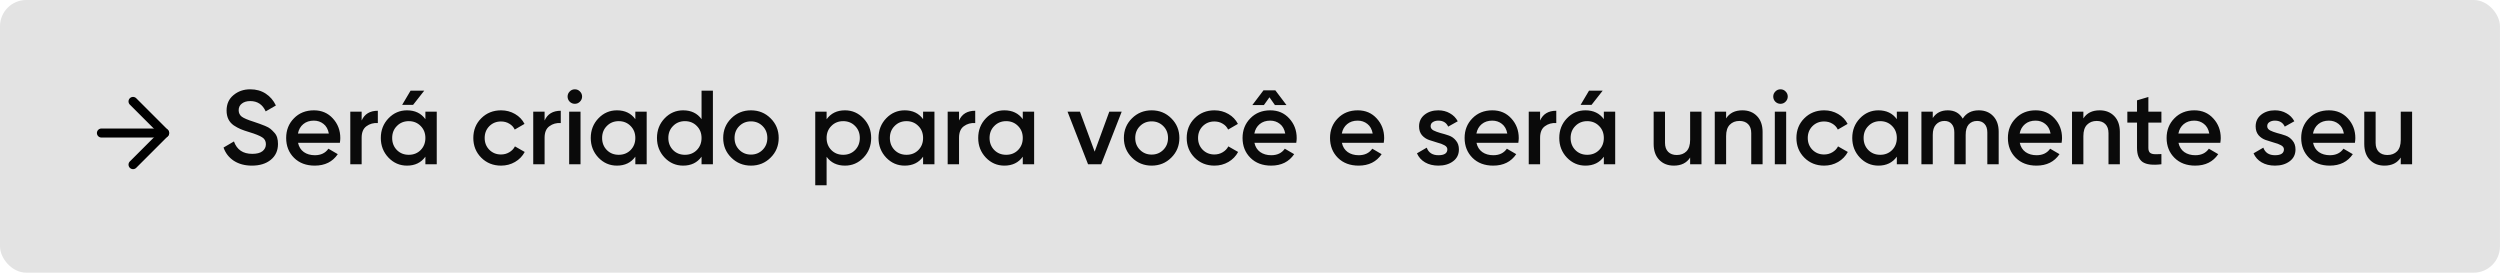
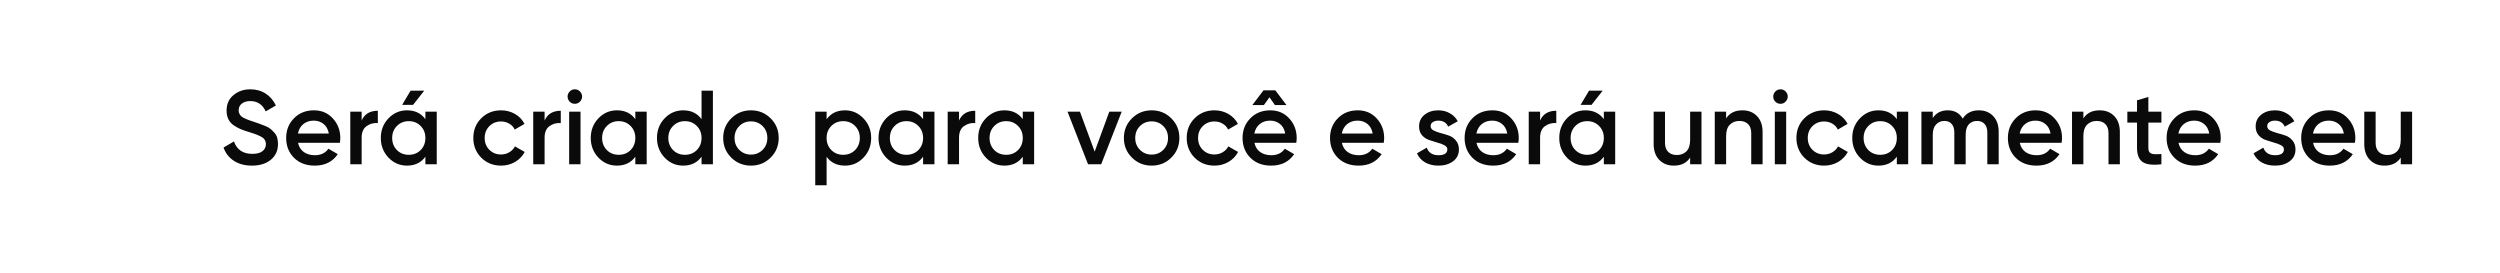
<svg xmlns="http://www.w3.org/2000/svg" width="761" height="83" viewBox="0 0 761 83" fill="none">
-   <rect width="760.988" height="83" rx="8" fill="#E3E3E3" />
-   <path d="M30.873 40.494H50.116" stroke="black" stroke-width="2.749" stroke-linecap="round" stroke-linejoin="round" />
-   <path d="M40.494 30.873L50.116 40.494L40.494 50.116" stroke="black" stroke-width="2.749" stroke-linecap="round" stroke-linejoin="round" />
-   <path d="M76.684 50.416C74.53 50.416 72.695 49.925 71.18 48.944C69.687 47.963 68.642 46.619 68.044 44.912L71.212 43.056C72.108 45.573 73.964 46.832 76.78 46.832C78.167 46.832 79.202 46.565 79.884 46.032C80.588 45.477 80.94 44.763 80.94 43.888C80.94 42.971 80.567 42.277 79.82 41.808C79.074 41.317 77.751 40.784 75.852 40.208C74.786 39.888 73.922 39.589 73.26 39.312C72.599 39.035 71.895 38.651 71.148 38.16C70.423 37.648 69.879 37.019 69.516 36.272C69.154 35.525 68.972 34.651 68.972 33.648C68.972 31.664 69.676 30.096 71.084 28.944C72.492 27.771 74.188 27.184 76.172 27.184C77.964 27.184 79.532 27.621 80.876 28.496C82.22 29.371 83.255 30.576 83.98 32.112L80.876 33.904C79.938 31.813 78.37 30.768 76.172 30.768C75.106 30.768 74.252 31.024 73.612 31.536C72.972 32.027 72.652 32.699 72.652 33.552C72.652 34.384 72.972 35.045 73.612 35.536C74.274 36.005 75.458 36.507 77.164 37.04C78.018 37.317 78.636 37.531 79.02 37.68C79.426 37.808 79.98 38.021 80.684 38.32C81.41 38.619 81.954 38.917 82.316 39.216C82.679 39.515 83.063 39.888 83.468 40.336C83.895 40.784 84.194 41.296 84.364 41.872C84.535 42.448 84.62 43.099 84.62 43.824C84.62 45.851 83.884 47.461 82.412 48.656C80.962 49.829 79.052 50.416 76.684 50.416ZM90.724 43.472C90.98 44.688 91.567 45.627 92.484 46.288C93.402 46.928 94.522 47.248 95.844 47.248C97.679 47.248 99.055 46.587 99.972 45.264L102.82 46.928C101.242 49.253 98.906 50.416 95.812 50.416C93.21 50.416 91.108 49.627 89.508 48.048C87.908 46.448 87.108 44.432 87.108 42C87.108 39.611 87.898 37.616 89.476 36.016C91.055 34.395 93.082 33.584 95.556 33.584C97.903 33.584 99.823 34.405 101.316 36.048C102.831 37.691 103.588 39.685 103.588 42.032C103.588 42.395 103.546 42.875 103.46 43.472H90.724ZM90.692 40.656H100.1C99.866 39.355 99.322 38.373 98.468 37.712C97.636 37.051 96.655 36.72 95.524 36.72C94.244 36.72 93.178 37.072 92.324 37.776C91.471 38.48 90.927 39.44 90.692 40.656ZM110.085 36.688C110.96 34.704 112.603 33.712 115.013 33.712V37.456C113.691 37.371 112.539 37.691 111.557 38.416C110.576 39.12 110.085 40.293 110.085 41.936V50H106.629V34H110.085V36.688ZM129.137 27.6L125.745 31.92H122.417L124.977 27.6H129.137ZM129.489 34H132.945V50H129.489V47.696C128.187 49.509 126.321 50.416 123.889 50.416C121.691 50.416 119.814 49.605 118.257 47.984C116.699 46.341 115.921 44.347 115.921 42C115.921 39.632 116.699 37.637 118.257 36.016C119.814 34.395 121.691 33.584 123.889 33.584C126.321 33.584 128.187 34.48 129.489 36.272V34ZM120.817 45.68C121.777 46.64 122.982 47.12 124.433 47.12C125.883 47.12 127.089 46.64 128.049 45.68C129.009 44.699 129.489 43.472 129.489 42C129.489 40.528 129.009 39.312 128.049 38.352C127.089 37.371 125.883 36.88 124.433 36.88C122.982 36.88 121.777 37.371 120.817 38.352C119.857 39.312 119.377 40.528 119.377 42C119.377 43.472 119.857 44.699 120.817 45.68ZM152.525 50.416C150.114 50.416 148.098 49.605 146.477 47.984C144.877 46.363 144.077 44.368 144.077 42C144.077 39.611 144.877 37.616 146.477 36.016C148.098 34.395 150.114 33.584 152.525 33.584C154.082 33.584 155.501 33.957 156.781 34.704C158.061 35.451 159.021 36.453 159.661 37.712L156.685 39.44C156.322 38.672 155.768 38.075 155.021 37.648C154.296 37.2 153.453 36.976 152.493 36.976C151.085 36.976 149.901 37.456 148.941 38.416C148.002 39.376 147.533 40.571 147.533 42C147.533 43.429 148.002 44.624 148.941 45.584C149.901 46.544 151.085 47.024 152.493 47.024C153.432 47.024 154.274 46.8 155.021 46.352C155.789 45.904 156.365 45.307 156.749 44.56L159.725 46.256C159.042 47.536 158.061 48.549 156.781 49.296C155.501 50.043 154.082 50.416 152.525 50.416ZM165.773 36.688C166.647 34.704 168.29 33.712 170.701 33.712V37.456C169.378 37.371 168.226 37.691 167.245 38.416C166.263 39.12 165.773 40.293 165.773 41.936V50H162.317V34H165.773V36.688ZM176.518 30.96C176.092 31.387 175.58 31.6 174.982 31.6C174.385 31.6 173.862 31.387 173.414 30.96C172.988 30.512 172.774 29.989 172.774 29.392C172.774 28.795 172.988 28.283 173.414 27.856C173.841 27.408 174.364 27.184 174.982 27.184C175.601 27.184 176.124 27.408 176.55 27.856C176.977 28.283 177.19 28.795 177.19 29.392C177.19 29.989 176.966 30.512 176.518 30.96ZM173.254 50V34H176.71V50H173.254ZM193.395 34H196.851V50H193.395V47.696C192.094 49.509 190.227 50.416 187.795 50.416C185.598 50.416 183.72 49.605 182.163 47.984C180.606 46.341 179.827 44.347 179.827 42C179.827 39.632 180.606 37.637 182.163 36.016C183.72 34.395 185.598 33.584 187.795 33.584C190.227 33.584 192.094 34.48 193.395 36.272V34ZM184.723 45.68C185.683 46.64 186.888 47.12 188.339 47.12C189.79 47.12 190.995 46.64 191.955 45.68C192.915 44.699 193.395 43.472 193.395 42C193.395 40.528 192.915 39.312 191.955 38.352C190.995 37.371 189.79 36.88 188.339 36.88C186.888 36.88 185.683 37.371 184.723 38.352C183.763 39.312 183.283 40.528 183.283 42C183.283 43.472 183.763 44.699 184.723 45.68ZM213.551 27.6H217.007V50H213.551V47.696C212.25 49.509 210.383 50.416 207.951 50.416C205.754 50.416 203.877 49.605 202.319 47.984C200.762 46.341 199.983 44.347 199.983 42C199.983 39.632 200.762 37.637 202.319 36.016C203.877 34.395 205.754 33.584 207.951 33.584C210.383 33.584 212.25 34.48 213.551 36.272V27.6ZM204.879 45.68C205.839 46.64 207.045 47.12 208.495 47.12C209.946 47.12 211.151 46.64 212.111 45.68C213.071 44.699 213.551 43.472 213.551 42C213.551 40.528 213.071 39.312 212.111 38.352C211.151 37.371 209.946 36.88 208.495 36.88C207.045 36.88 205.839 37.371 204.879 38.352C203.919 39.312 203.439 40.528 203.439 42C203.439 43.472 203.919 44.699 204.879 45.68ZM228.588 50.416C226.241 50.416 224.246 49.605 222.604 47.984C220.961 46.363 220.14 44.368 220.14 42C220.14 39.632 220.961 37.637 222.604 36.016C224.246 34.395 226.241 33.584 228.588 33.584C230.956 33.584 232.95 34.395 234.572 36.016C236.214 37.637 237.036 39.632 237.036 42C237.036 44.368 236.214 46.363 234.572 47.984C232.95 49.605 230.956 50.416 228.588 50.416ZM225.036 45.616C225.996 46.576 227.18 47.056 228.588 47.056C229.996 47.056 231.18 46.576 232.14 45.616C233.1 44.656 233.58 43.451 233.58 42C233.58 40.549 233.1 39.344 232.14 38.384C231.18 37.424 229.996 36.944 228.588 36.944C227.18 36.944 225.996 37.424 225.036 38.384C224.076 39.344 223.596 40.549 223.596 42C223.596 43.451 224.076 44.656 225.036 45.616ZM257.217 33.584C259.414 33.584 261.291 34.405 262.849 36.048C264.406 37.669 265.185 39.653 265.185 42C265.185 44.368 264.406 46.363 262.849 47.984C261.291 49.605 259.414 50.416 257.217 50.416C254.785 50.416 252.918 49.52 251.617 47.728V56.4H248.161V34H251.617V36.304C252.918 34.491 254.785 33.584 257.217 33.584ZM253.057 45.68C254.017 46.64 255.222 47.12 256.673 47.12C258.123 47.12 259.329 46.64 260.289 45.68C261.249 44.699 261.729 43.472 261.729 42C261.729 40.528 261.249 39.312 260.289 38.352C259.329 37.371 258.123 36.88 256.673 36.88C255.222 36.88 254.017 37.371 253.057 38.352C252.097 39.312 251.617 40.528 251.617 42C251.617 43.472 252.097 44.699 253.057 45.68ZM280.989 34H284.445V50H280.989V47.696C279.687 49.509 277.821 50.416 275.389 50.416C273.191 50.416 271.314 49.605 269.757 47.984C268.199 46.341 267.421 44.347 267.421 42C267.421 39.632 268.199 37.637 269.757 36.016C271.314 34.395 273.191 33.584 275.389 33.584C277.821 33.584 279.687 34.48 280.989 36.272V34ZM272.317 45.68C273.277 46.64 274.482 47.12 275.933 47.12C277.383 47.12 278.589 46.64 279.549 45.68C280.509 44.699 280.989 43.472 280.989 42C280.989 40.528 280.509 39.312 279.549 38.352C278.589 37.371 277.383 36.88 275.933 36.88C274.482 36.88 273.277 37.371 272.317 38.352C271.357 39.312 270.877 40.528 270.877 42C270.877 43.472 271.357 44.699 272.317 45.68ZM291.929 36.688C292.804 34.704 294.446 33.712 296.857 33.712V37.456C295.534 37.371 294.382 37.691 293.401 38.416C292.42 39.12 291.929 40.293 291.929 41.936V50H288.473V34H291.929V36.688ZM311.333 34H314.789V50H311.333V47.696C310.031 49.509 308.165 50.416 305.733 50.416C303.535 50.416 301.658 49.605 300.101 47.984C298.543 46.341 297.765 44.347 297.765 42C297.765 39.632 298.543 37.637 300.101 36.016C301.658 34.395 303.535 33.584 305.733 33.584C308.165 33.584 310.031 34.48 311.333 36.272V34ZM302.661 45.68C303.621 46.64 304.826 47.12 306.277 47.12C307.727 47.12 308.933 46.64 309.893 45.68C310.853 44.699 311.333 43.472 311.333 42C311.333 40.528 310.853 39.312 309.893 38.352C308.933 37.371 307.727 36.88 306.277 36.88C304.826 36.88 303.621 37.371 302.661 38.352C301.701 39.312 301.221 40.528 301.221 42C301.221 43.472 301.701 44.699 302.661 45.68ZM337.665 34H341.441L335.201 50H331.201L324.961 34H328.737L333.217 46.16L337.665 34ZM350.556 50.416C348.21 50.416 346.215 49.605 344.572 47.984C342.93 46.363 342.108 44.368 342.108 42C342.108 39.632 342.93 37.637 344.572 36.016C346.215 34.395 348.21 33.584 350.556 33.584C352.924 33.584 354.919 34.395 356.54 36.016C358.183 37.637 359.004 39.632 359.004 42C359.004 44.368 358.183 46.363 356.54 47.984C354.919 49.605 352.924 50.416 350.556 50.416ZM347.004 45.616C347.964 46.576 349.148 47.056 350.556 47.056C351.964 47.056 353.148 46.576 354.108 45.616C355.068 44.656 355.548 43.451 355.548 42C355.548 40.549 355.068 39.344 354.108 38.384C353.148 37.424 351.964 36.944 350.556 36.944C349.148 36.944 347.964 37.424 347.004 38.384C346.044 39.344 345.564 40.549 345.564 42C345.564 43.451 346.044 44.656 347.004 45.616ZM369.681 50.416C367.271 50.416 365.255 49.605 363.633 47.984C362.033 46.363 361.233 44.368 361.233 42C361.233 39.611 362.033 37.616 363.633 36.016C365.255 34.395 367.271 33.584 369.681 33.584C371.239 33.584 372.657 33.957 373.937 34.704C375.217 35.451 376.177 36.453 376.817 37.712L373.841 39.44C373.479 38.672 372.924 38.075 372.177 37.648C371.452 37.2 370.609 36.976 369.649 36.976C368.241 36.976 367.057 37.456 366.097 38.416C365.159 39.376 364.689 40.571 364.689 42C364.689 43.429 365.159 44.624 366.097 45.584C367.057 46.544 368.241 47.024 369.649 47.024C370.588 47.024 371.431 46.8 372.177 46.352C372.945 45.904 373.521 45.307 373.905 44.56L376.881 46.256C376.199 47.536 375.217 48.549 373.937 49.296C372.657 50.043 371.239 50.416 369.681 50.416ZM386.425 29.616L384.729 31.984H381.209L384.601 27.504H388.217L391.609 31.984H388.089L386.425 29.616ZM381.849 43.472C382.105 44.688 382.692 45.627 383.609 46.288C384.527 46.928 385.647 47.248 386.969 47.248C388.804 47.248 390.18 46.587 391.097 45.264L393.945 46.928C392.367 49.253 390.031 50.416 386.937 50.416C384.335 50.416 382.233 49.627 380.633 48.048C379.033 46.448 378.233 44.432 378.233 42C378.233 39.611 379.023 37.616 380.601 36.016C382.18 34.395 384.207 33.584 386.681 33.584C389.028 33.584 390.948 34.405 392.441 36.048C393.956 37.691 394.713 39.685 394.713 42.032C394.713 42.395 394.671 42.875 394.585 43.472H381.849ZM381.817 40.656H391.225C390.991 39.355 390.447 38.373 389.593 37.712C388.761 37.051 387.78 36.72 386.649 36.72C385.369 36.72 384.303 37.072 383.449 37.776C382.596 38.48 382.052 39.44 381.817 40.656ZM408.474 43.472C408.73 44.688 409.317 45.627 410.234 46.288C411.152 46.928 412.272 47.248 413.594 47.248C415.429 47.248 416.805 46.587 417.722 45.264L420.57 46.928C418.992 49.253 416.656 50.416 413.562 50.416C410.96 50.416 408.858 49.627 407.258 48.048C405.658 46.448 404.858 44.432 404.858 42C404.858 39.611 405.648 37.616 407.226 36.016C408.805 34.395 410.832 33.584 413.306 33.584C415.653 33.584 417.573 34.405 419.066 36.048C420.581 37.691 421.338 39.685 421.338 42.032C421.338 42.395 421.296 42.875 421.21 43.472H408.474ZM408.442 40.656H417.85C417.616 39.355 417.072 38.373 416.218 37.712C415.386 37.051 414.405 36.72 413.274 36.72C411.994 36.72 410.928 37.072 410.074 37.776C409.221 38.48 408.677 39.44 408.442 40.656ZM435.483 38.416C435.483 38.949 435.771 39.376 436.347 39.696C436.945 39.995 437.659 40.261 438.491 40.496C439.345 40.709 440.198 40.965 441.051 41.264C441.905 41.563 442.619 42.075 443.195 42.8C443.793 43.504 444.091 44.4 444.091 45.488C444.091 47.024 443.494 48.229 442.299 49.104C441.126 49.979 439.643 50.416 437.851 50.416C436.273 50.416 434.918 50.085 433.787 49.424C432.657 48.763 431.835 47.845 431.323 46.672L434.299 44.944C434.854 46.48 436.038 47.248 437.851 47.248C439.665 47.248 440.571 46.651 440.571 45.456C440.571 44.944 440.273 44.528 439.675 44.208C439.099 43.888 438.385 43.621 437.531 43.408C436.699 43.173 435.857 42.907 435.003 42.608C434.15 42.309 433.425 41.819 432.827 41.136C432.251 40.432 431.963 39.547 431.963 38.48C431.963 37.008 432.518 35.824 433.627 34.928C434.758 34.032 436.155 33.584 437.819 33.584C439.142 33.584 440.315 33.883 441.339 34.48C442.385 35.056 443.185 35.867 443.739 36.912L440.827 38.544C440.273 37.328 439.27 36.72 437.819 36.72C437.158 36.72 436.603 36.869 436.155 37.168C435.707 37.445 435.483 37.861 435.483 38.416ZM449.443 43.472C449.699 44.688 450.286 45.627 451.203 46.288C452.12 46.928 453.24 47.248 454.563 47.248C456.398 47.248 457.774 46.587 458.691 45.264L461.539 46.928C459.96 49.253 457.624 50.416 454.531 50.416C451.928 50.416 449.827 49.627 448.227 48.048C446.627 46.448 445.827 44.432 445.827 42C445.827 39.611 446.616 37.616 448.195 36.016C449.774 34.395 451.8 33.584 454.275 33.584C456.622 33.584 458.542 34.405 460.035 36.048C461.55 37.691 462.307 39.685 462.307 42.032C462.307 42.395 462.264 42.875 462.179 43.472H449.443ZM449.411 40.656H458.819C458.584 39.355 458.04 38.373 457.187 37.712C456.355 37.051 455.374 36.72 454.243 36.72C452.963 36.72 451.896 37.072 451.043 37.776C450.19 38.48 449.646 39.44 449.411 40.656ZM468.804 36.688C469.679 34.704 471.321 33.712 473.732 33.712V37.456C472.409 37.371 471.257 37.691 470.276 38.416C469.295 39.12 468.804 40.293 468.804 41.936V50H465.348V34H468.804V36.688ZM487.856 27.6L484.464 31.92H481.136L483.696 27.6H487.856ZM488.208 34H491.664V50H488.208V47.696C486.906 49.509 485.04 50.416 482.608 50.416C480.41 50.416 478.533 49.605 476.976 47.984C475.418 46.341 474.64 44.347 474.64 42C474.64 39.632 475.418 37.637 476.976 36.016C478.533 34.395 480.41 33.584 482.608 33.584C485.04 33.584 486.906 34.48 488.208 36.272V34ZM479.536 45.68C480.496 46.64 481.701 47.12 483.152 47.12C484.602 47.12 485.808 46.64 486.768 45.68C487.728 44.699 488.208 43.472 488.208 42C488.208 40.528 487.728 39.312 486.768 38.352C485.808 37.371 484.602 36.88 483.152 36.88C481.701 36.88 480.496 37.371 479.536 38.352C478.576 39.312 478.096 40.528 478.096 42C478.096 43.472 478.576 44.699 479.536 45.68ZM514.476 34H517.932V50H514.476V47.952C513.43 49.595 511.777 50.416 509.516 50.416C507.681 50.416 506.198 49.829 505.068 48.656C503.937 47.483 503.372 45.872 503.372 43.824V34H506.828V43.472C506.828 44.667 507.148 45.584 507.788 46.224C508.428 46.864 509.302 47.184 510.412 47.184C511.628 47.184 512.609 46.811 513.356 46.064C514.102 45.296 514.476 44.133 514.476 42.576V34ZM530.389 33.584C532.224 33.584 533.706 34.171 534.837 35.344C535.968 36.517 536.533 38.128 536.533 40.176V50H533.077V40.528C533.077 39.333 532.757 38.416 532.117 37.776C531.477 37.136 530.602 36.816 529.493 36.816C528.277 36.816 527.296 37.2 526.549 37.968C525.802 38.715 525.429 39.867 525.429 41.424V50H521.973V34H525.429V36.048C526.474 34.405 528.128 33.584 530.389 33.584ZM543.518 30.96C543.092 31.387 542.58 31.6 541.982 31.6C541.385 31.6 540.862 31.387 540.414 30.96C539.988 30.512 539.774 29.989 539.774 29.392C539.774 28.795 539.988 28.283 540.414 27.856C540.841 27.408 541.364 27.184 541.982 27.184C542.601 27.184 543.124 27.408 543.55 27.856C543.977 28.283 544.19 28.795 544.19 29.392C544.19 29.989 543.966 30.512 543.518 30.96ZM540.254 50V34H543.71V50H540.254ZM555.275 50.416C552.864 50.416 550.848 49.605 549.227 47.984C547.627 46.363 546.827 44.368 546.827 42C546.827 39.611 547.627 37.616 549.227 36.016C550.848 34.395 552.864 33.584 555.275 33.584C556.832 33.584 558.251 33.957 559.531 34.704C560.811 35.451 561.771 36.453 562.411 37.712L559.435 39.44C559.072 38.672 558.518 38.075 557.771 37.648C557.046 37.2 556.203 36.976 555.243 36.976C553.835 36.976 552.651 37.456 551.691 38.416C550.752 39.376 550.283 40.571 550.283 42C550.283 43.429 550.752 44.624 551.691 45.584C552.651 46.544 553.835 47.024 555.243 47.024C556.182 47.024 557.024 46.8 557.771 46.352C558.539 45.904 559.115 45.307 559.499 44.56L562.475 46.256C561.792 47.536 560.811 48.549 559.531 49.296C558.251 50.043 556.832 50.416 555.275 50.416ZM577.395 34H580.851V50H577.395V47.696C576.094 49.509 574.227 50.416 571.795 50.416C569.598 50.416 567.72 49.605 566.163 47.984C564.606 46.341 563.827 44.347 563.827 42C563.827 39.632 564.606 37.637 566.163 36.016C567.72 34.395 569.598 33.584 571.795 33.584C574.227 33.584 576.094 34.48 577.395 36.272V34ZM568.723 45.68C569.683 46.64 570.888 47.12 572.339 47.12C573.79 47.12 574.995 46.64 575.955 45.68C576.915 44.699 577.395 43.472 577.395 42C577.395 40.528 576.915 39.312 575.955 38.352C574.995 37.371 573.79 36.88 572.339 36.88C570.888 36.88 569.683 37.371 568.723 38.352C567.763 39.312 567.283 40.528 567.283 42C567.283 43.472 567.763 44.699 568.723 45.68ZM602.351 33.584C604.165 33.584 605.626 34.171 606.735 35.344C607.845 36.517 608.399 38.096 608.399 40.08V50H604.943V40.304C604.943 39.195 604.666 38.341 604.111 37.744C603.557 37.125 602.799 36.816 601.839 36.816C600.773 36.816 599.919 37.168 599.279 37.872C598.661 38.576 598.351 39.632 598.351 41.04V50H594.895V40.304C594.895 39.195 594.629 38.341 594.095 37.744C593.583 37.125 592.847 36.816 591.887 36.816C590.842 36.816 589.989 37.179 589.327 37.904C588.666 38.608 588.335 39.653 588.335 41.04V50H584.879V34H588.335V35.92C589.359 34.363 590.885 33.584 592.911 33.584C594.959 33.584 596.474 34.427 597.455 36.112C598.522 34.427 600.154 33.584 602.351 33.584ZM614.818 43.472C615.074 44.688 615.661 45.627 616.578 46.288C617.495 46.928 618.615 47.248 619.938 47.248C621.773 47.248 623.149 46.587 624.066 45.264L626.914 46.928C625.335 49.253 622.999 50.416 619.906 50.416C617.303 50.416 615.202 49.627 613.602 48.048C612.002 46.448 611.202 44.432 611.202 42C611.202 39.611 611.991 37.616 613.57 36.016C615.149 34.395 617.175 33.584 619.65 33.584C621.997 33.584 623.917 34.405 625.41 36.048C626.925 37.691 627.682 39.685 627.682 42.032C627.682 42.395 627.639 42.875 627.554 43.472H614.818ZM614.786 40.656H624.194C623.959 39.355 623.415 38.373 622.562 37.712C621.73 37.051 620.749 36.72 619.618 36.72C618.338 36.72 617.271 37.072 616.418 37.776C615.565 38.48 615.021 39.44 614.786 40.656ZM639.139 33.584C640.974 33.584 642.456 34.171 643.587 35.344C644.718 36.517 645.283 38.128 645.283 40.176V50H641.827V40.528C641.827 39.333 641.507 38.416 640.867 37.776C640.227 37.136 639.352 36.816 638.243 36.816C637.027 36.816 636.046 37.2 635.299 37.968C634.552 38.715 634.179 39.867 634.179 41.424V50H630.723V34H634.179V36.048C635.224 34.405 636.878 33.584 639.139 33.584ZM657.932 37.328H653.964V45.008C653.964 45.669 654.114 46.149 654.412 46.448C654.711 46.725 655.148 46.885 655.724 46.928C656.322 46.949 657.058 46.939 657.932 46.896V50C655.287 50.32 653.388 50.096 652.236 49.328C651.084 48.539 650.508 47.099 650.508 45.008V37.328H647.564V34H650.508V30.544L653.964 29.52V34H657.932V37.328ZM663.131 43.472C663.387 44.688 663.973 45.627 664.891 46.288C665.808 46.928 666.928 47.248 668.251 47.248C670.085 47.248 671.461 46.587 672.379 45.264L675.227 46.928C673.648 49.253 671.312 50.416 668.219 50.416C665.616 50.416 663.515 49.627 661.915 48.048C660.315 46.448 659.515 44.432 659.515 42C659.515 39.611 660.304 37.616 661.883 36.016C663.461 34.395 665.488 33.584 667.963 33.584C670.309 33.584 672.229 34.405 673.723 36.048C675.237 37.691 675.995 39.685 675.995 42.032C675.995 42.395 675.952 42.875 675.867 43.472H663.131ZM663.099 40.656H672.507C672.272 39.355 671.728 38.373 670.875 37.712C670.043 37.051 669.061 36.72 667.931 36.72C666.651 36.72 665.584 37.072 664.731 37.776C663.877 38.48 663.333 39.44 663.099 40.656ZM690.14 38.416C690.14 38.949 690.428 39.376 691.004 39.696C691.601 39.995 692.316 40.261 693.148 40.496C694.001 40.709 694.854 40.965 695.708 41.264C696.561 41.563 697.276 42.075 697.852 42.8C698.449 43.504 698.748 44.4 698.748 45.488C698.748 47.024 698.15 48.229 696.956 49.104C695.782 49.979 694.3 50.416 692.508 50.416C690.929 50.416 689.574 50.085 688.444 49.424C687.313 48.763 686.492 47.845 685.98 46.672L688.956 44.944C689.51 46.48 690.694 47.248 692.508 47.248C694.321 47.248 695.228 46.651 695.228 45.456C695.228 44.944 694.929 44.528 694.332 44.208C693.756 43.888 693.041 43.621 692.188 43.408C691.356 43.173 690.513 42.907 689.66 42.608C688.806 42.309 688.081 41.819 687.484 41.136C686.908 40.432 686.62 39.547 686.62 38.48C686.62 37.008 687.174 35.824 688.284 34.928C689.414 34.032 690.812 33.584 692.476 33.584C693.798 33.584 694.972 33.883 695.996 34.48C697.041 35.056 697.841 35.867 698.396 36.912L695.484 38.544C694.929 37.328 693.926 36.72 692.476 36.72C691.814 36.72 691.26 36.869 690.812 37.168C690.364 37.445 690.14 37.861 690.14 38.416ZM704.099 43.472C704.355 44.688 704.942 45.627 705.859 46.288C706.777 46.928 707.897 47.248 709.219 47.248C711.054 47.248 712.43 46.587 713.347 45.264L716.195 46.928C714.617 49.253 712.281 50.416 709.187 50.416C706.585 50.416 704.483 49.627 702.883 48.048C701.283 46.448 700.483 44.432 700.483 42C700.483 39.611 701.273 37.616 702.851 36.016C704.43 34.395 706.457 33.584 708.931 33.584C711.278 33.584 713.198 34.405 714.691 36.048C716.206 37.691 716.963 39.685 716.963 42.032C716.963 42.395 716.921 42.875 716.835 43.472H704.099ZM704.067 40.656H713.475C713.241 39.355 712.697 38.373 711.843 37.712C711.011 37.051 710.03 36.72 708.899 36.72C707.619 36.72 706.553 37.072 705.699 37.776C704.846 38.48 704.302 39.44 704.067 40.656ZM730.788 34H734.244V50H730.788V47.952C729.743 49.595 728.09 50.416 725.828 50.416C723.994 50.416 722.511 49.829 721.38 48.656C720.25 47.483 719.684 45.872 719.684 43.824V34H723.14V43.472C723.14 44.667 723.46 45.584 724.1 46.224C724.74 46.864 725.615 47.184 726.724 47.184C727.94 47.184 728.922 46.811 729.668 46.064C730.415 45.296 730.788 44.133 730.788 42.576V34Z" fill="#0A0A0A" />
+   <path d="M76.684 50.416C74.53 50.416 72.695 49.925 71.18 48.944C69.687 47.963 68.642 46.619 68.044 44.912L71.212 43.056C72.108 45.573 73.964 46.832 76.78 46.832C78.167 46.832 79.202 46.565 79.884 46.032C80.588 45.477 80.94 44.763 80.94 43.888C80.94 42.971 80.567 42.277 79.82 41.808C79.074 41.317 77.751 40.784 75.852 40.208C74.786 39.888 73.922 39.589 73.26 39.312C72.599 39.035 71.895 38.651 71.148 38.16C70.423 37.648 69.879 37.019 69.516 36.272C69.154 35.525 68.972 34.651 68.972 33.648C68.972 31.664 69.676 30.096 71.084 28.944C72.492 27.771 74.188 27.184 76.172 27.184C77.964 27.184 79.532 27.621 80.876 28.496C82.22 29.371 83.255 30.576 83.98 32.112L80.876 33.904C79.938 31.813 78.37 30.768 76.172 30.768C75.106 30.768 74.252 31.024 73.612 31.536C72.972 32.027 72.652 32.699 72.652 33.552C72.652 34.384 72.972 35.045 73.612 35.536C74.274 36.005 75.458 36.507 77.164 37.04C78.018 37.317 78.636 37.531 79.02 37.68C79.426 37.808 79.98 38.021 80.684 38.32C81.41 38.619 81.954 38.917 82.316 39.216C82.679 39.515 83.063 39.888 83.468 40.336C83.895 40.784 84.194 41.296 84.364 41.872C84.535 42.448 84.62 43.099 84.62 43.824C84.62 45.851 83.884 47.461 82.412 48.656C80.962 49.829 79.052 50.416 76.684 50.416ZM90.724 43.472C90.98 44.688 91.567 45.627 92.484 46.288C93.402 46.928 94.522 47.248 95.844 47.248C97.679 47.248 99.055 46.587 99.972 45.264L102.82 46.928C101.242 49.253 98.906 50.416 95.812 50.416C93.21 50.416 91.108 49.627 89.508 48.048C87.908 46.448 87.108 44.432 87.108 42C87.108 39.611 87.898 37.616 89.476 36.016C91.055 34.395 93.082 33.584 95.556 33.584C97.903 33.584 99.823 34.405 101.316 36.048C102.831 37.691 103.588 39.685 103.588 42.032C103.588 42.395 103.546 42.875 103.46 43.472H90.724ZM90.692 40.656H100.1C99.866 39.355 99.322 38.373 98.468 37.712C97.636 37.051 96.655 36.72 95.524 36.72C94.244 36.72 93.178 37.072 92.324 37.776C91.471 38.48 90.927 39.44 90.692 40.656ZM110.085 36.688C110.96 34.704 112.603 33.712 115.013 33.712V37.456C113.691 37.371 112.539 37.691 111.557 38.416C110.576 39.12 110.085 40.293 110.085 41.936V50H106.629V34H110.085V36.688ZM129.137 27.6L125.745 31.92H122.417L124.977 27.6H129.137ZM129.489 34H132.945V50H129.489V47.696C128.187 49.509 126.321 50.416 123.889 50.416C121.691 50.416 119.814 49.605 118.257 47.984C116.699 46.341 115.921 44.347 115.921 42C115.921 39.632 116.699 37.637 118.257 36.016C119.814 34.395 121.691 33.584 123.889 33.584C126.321 33.584 128.187 34.48 129.489 36.272V34ZM120.817 45.68C121.777 46.64 122.982 47.12 124.433 47.12C125.883 47.12 127.089 46.64 128.049 45.68C129.009 44.699 129.489 43.472 129.489 42C129.489 40.528 129.009 39.312 128.049 38.352C127.089 37.371 125.883 36.88 124.433 36.88C122.982 36.88 121.777 37.371 120.817 38.352C119.857 39.312 119.377 40.528 119.377 42C119.377 43.472 119.857 44.699 120.817 45.68ZM152.525 50.416C150.114 50.416 148.098 49.605 146.477 47.984C144.877 46.363 144.077 44.368 144.077 42C144.077 39.611 144.877 37.616 146.477 36.016C148.098 34.395 150.114 33.584 152.525 33.584C154.082 33.584 155.501 33.957 156.781 34.704C158.061 35.451 159.021 36.453 159.661 37.712L156.685 39.44C156.322 38.672 155.768 38.075 155.021 37.648C154.296 37.2 153.453 36.976 152.493 36.976C151.085 36.976 149.901 37.456 148.941 38.416C148.002 39.376 147.533 40.571 147.533 42C147.533 43.429 148.002 44.624 148.941 45.584C149.901 46.544 151.085 47.024 152.493 47.024C153.432 47.024 154.274 46.8 155.021 46.352C155.789 45.904 156.365 45.307 156.749 44.56L159.725 46.256C159.042 47.536 158.061 48.549 156.781 49.296C155.501 50.043 154.082 50.416 152.525 50.416ZM165.773 36.688C166.647 34.704 168.29 33.712 170.701 33.712V37.456C169.378 37.371 168.226 37.691 167.245 38.416C166.263 39.12 165.773 40.293 165.773 41.936V50H162.317V34H165.773V36.688ZM176.518 30.96C176.092 31.387 175.58 31.6 174.982 31.6C174.385 31.6 173.862 31.387 173.414 30.96C172.988 30.512 172.774 29.989 172.774 29.392C172.774 28.795 172.988 28.283 173.414 27.856C173.841 27.408 174.364 27.184 174.982 27.184C175.601 27.184 176.124 27.408 176.55 27.856C176.977 28.283 177.19 28.795 177.19 29.392C177.19 29.989 176.966 30.512 176.518 30.96ZM173.254 50V34H176.71V50H173.254ZM193.395 34H196.851V50H193.395V47.696C192.094 49.509 190.227 50.416 187.795 50.416C185.598 50.416 183.72 49.605 182.163 47.984C180.606 46.341 179.827 44.347 179.827 42C179.827 39.632 180.606 37.637 182.163 36.016C183.72 34.395 185.598 33.584 187.795 33.584C190.227 33.584 192.094 34.48 193.395 36.272V34ZM184.723 45.68C185.683 46.64 186.888 47.12 188.339 47.12C189.79 47.12 190.995 46.64 191.955 45.68C192.915 44.699 193.395 43.472 193.395 42C193.395 40.528 192.915 39.312 191.955 38.352C190.995 37.371 189.79 36.88 188.339 36.88C186.888 36.88 185.683 37.371 184.723 38.352C183.763 39.312 183.283 40.528 183.283 42C183.283 43.472 183.763 44.699 184.723 45.68ZM213.551 27.6H217.007V50H213.551V47.696C212.25 49.509 210.383 50.416 207.951 50.416C205.754 50.416 203.877 49.605 202.319 47.984C200.762 46.341 199.983 44.347 199.983 42C199.983 39.632 200.762 37.637 202.319 36.016C203.877 34.395 205.754 33.584 207.951 33.584C210.383 33.584 212.25 34.48 213.551 36.272V27.6ZM204.879 45.68C205.839 46.64 207.045 47.12 208.495 47.12C209.946 47.12 211.151 46.64 212.111 45.68C213.071 44.699 213.551 43.472 213.551 42C213.551 40.528 213.071 39.312 212.111 38.352C211.151 37.371 209.946 36.88 208.495 36.88C207.045 36.88 205.839 37.371 204.879 38.352C203.919 39.312 203.439 40.528 203.439 42C203.439 43.472 203.919 44.699 204.879 45.68ZM228.588 50.416C226.241 50.416 224.246 49.605 222.604 47.984C220.961 46.363 220.14 44.368 220.14 42C220.14 39.632 220.961 37.637 222.604 36.016C224.246 34.395 226.241 33.584 228.588 33.584C230.956 33.584 232.95 34.395 234.572 36.016C236.214 37.637 237.036 39.632 237.036 42C237.036 44.368 236.214 46.363 234.572 47.984C232.95 49.605 230.956 50.416 228.588 50.416ZM225.036 45.616C225.996 46.576 227.18 47.056 228.588 47.056C229.996 47.056 231.18 46.576 232.14 45.616C233.1 44.656 233.58 43.451 233.58 42C233.58 40.549 233.1 39.344 232.14 38.384C231.18 37.424 229.996 36.944 228.588 36.944C227.18 36.944 225.996 37.424 225.036 38.384C224.076 39.344 223.596 40.549 223.596 42C223.596 43.451 224.076 44.656 225.036 45.616ZM257.217 33.584C259.414 33.584 261.291 34.405 262.849 36.048C264.406 37.669 265.185 39.653 265.185 42C265.185 44.368 264.406 46.363 262.849 47.984C261.291 49.605 259.414 50.416 257.217 50.416C254.785 50.416 252.918 49.52 251.617 47.728V56.4H248.161V34H251.617V36.304C252.918 34.491 254.785 33.584 257.217 33.584ZM253.057 45.68C254.017 46.64 255.222 47.12 256.673 47.12C258.123 47.12 259.329 46.64 260.289 45.68C261.249 44.699 261.729 43.472 261.729 42C261.729 40.528 261.249 39.312 260.289 38.352C259.329 37.371 258.123 36.88 256.673 36.88C255.222 36.88 254.017 37.371 253.057 38.352C252.097 39.312 251.617 40.528 251.617 42C251.617 43.472 252.097 44.699 253.057 45.68ZM280.989 34H284.445V50H280.989V47.696C279.687 49.509 277.821 50.416 275.389 50.416C273.191 50.416 271.314 49.605 269.757 47.984C268.199 46.341 267.421 44.347 267.421 42C267.421 39.632 268.199 37.637 269.757 36.016C271.314 34.395 273.191 33.584 275.389 33.584C277.821 33.584 279.687 34.48 280.989 36.272V34ZM272.317 45.68C273.277 46.64 274.482 47.12 275.933 47.12C277.383 47.12 278.589 46.64 279.549 45.68C280.509 44.699 280.989 43.472 280.989 42C280.989 40.528 280.509 39.312 279.549 38.352C278.589 37.371 277.383 36.88 275.933 36.88C274.482 36.88 273.277 37.371 272.317 38.352C271.357 39.312 270.877 40.528 270.877 42C270.877 43.472 271.357 44.699 272.317 45.68ZM291.929 36.688C292.804 34.704 294.446 33.712 296.857 33.712V37.456C295.534 37.371 294.382 37.691 293.401 38.416C292.42 39.12 291.929 40.293 291.929 41.936V50H288.473V34H291.929V36.688ZM311.333 34H314.789V50H311.333V47.696C310.031 49.509 308.165 50.416 305.733 50.416C303.535 50.416 301.658 49.605 300.101 47.984C298.543 46.341 297.765 44.347 297.765 42C297.765 39.632 298.543 37.637 300.101 36.016C301.658 34.395 303.535 33.584 305.733 33.584C308.165 33.584 310.031 34.48 311.333 36.272V34ZM302.661 45.68C303.621 46.64 304.826 47.12 306.277 47.12C307.727 47.12 308.933 46.64 309.893 45.68C310.853 44.699 311.333 43.472 311.333 42C311.333 40.528 310.853 39.312 309.893 38.352C308.933 37.371 307.727 36.88 306.277 36.88C304.826 36.88 303.621 37.371 302.661 38.352C301.701 39.312 301.221 40.528 301.221 42C301.221 43.472 301.701 44.699 302.661 45.68ZM337.665 34H341.441L335.201 50H331.201L324.961 34H328.737L333.217 46.16L337.665 34ZM350.556 50.416C348.21 50.416 346.215 49.605 344.572 47.984C342.93 46.363 342.108 44.368 342.108 42C342.108 39.632 342.93 37.637 344.572 36.016C346.215 34.395 348.21 33.584 350.556 33.584C352.924 33.584 354.919 34.395 356.54 36.016C358.183 37.637 359.004 39.632 359.004 42C359.004 44.368 358.183 46.363 356.54 47.984C354.919 49.605 352.924 50.416 350.556 50.416ZM347.004 45.616C347.964 46.576 349.148 47.056 350.556 47.056C351.964 47.056 353.148 46.576 354.108 45.616C355.068 44.656 355.548 43.451 355.548 42C355.548 40.549 355.068 39.344 354.108 38.384C353.148 37.424 351.964 36.944 350.556 36.944C349.148 36.944 347.964 37.424 347.004 38.384C346.044 39.344 345.564 40.549 345.564 42C345.564 43.451 346.044 44.656 347.004 45.616ZM369.681 50.416C367.271 50.416 365.255 49.605 363.633 47.984C362.033 46.363 361.233 44.368 361.233 42C361.233 39.611 362.033 37.616 363.633 36.016C365.255 34.395 367.271 33.584 369.681 33.584C371.239 33.584 372.657 33.957 373.937 34.704C375.217 35.451 376.177 36.453 376.817 37.712L373.841 39.44C373.479 38.672 372.924 38.075 372.177 37.648C371.452 37.2 370.609 36.976 369.649 36.976C368.241 36.976 367.057 37.456 366.097 38.416C365.159 39.376 364.689 40.571 364.689 42C364.689 43.429 365.159 44.624 366.097 45.584C367.057 46.544 368.241 47.024 369.649 47.024C370.588 47.024 371.431 46.8 372.177 46.352C372.945 45.904 373.521 45.307 373.905 44.56L376.881 46.256C376.199 47.536 375.217 48.549 373.937 49.296C372.657 50.043 371.239 50.416 369.681 50.416ZM386.425 29.616L384.729 31.984H381.209L384.601 27.504H388.217L391.609 31.984H388.089L386.425 29.616ZM381.849 43.472C382.105 44.688 382.692 45.627 383.609 46.288C384.527 46.928 385.647 47.248 386.969 47.248C388.804 47.248 390.18 46.587 391.097 45.264L393.945 46.928C392.367 49.253 390.031 50.416 386.937 50.416C384.335 50.416 382.233 49.627 380.633 48.048C379.033 46.448 378.233 44.432 378.233 42C378.233 39.611 379.023 37.616 380.601 36.016C382.18 34.395 384.207 33.584 386.681 33.584C389.028 33.584 390.948 34.405 392.441 36.048C393.956 37.691 394.713 39.685 394.713 42.032C394.713 42.395 394.671 42.875 394.585 43.472H381.849ZM381.817 40.656H391.225C390.991 39.355 390.447 38.373 389.593 37.712C388.761 37.051 387.78 36.72 386.649 36.72C385.369 36.72 384.303 37.072 383.449 37.776C382.596 38.48 382.052 39.44 381.817 40.656ZM408.474 43.472C408.73 44.688 409.317 45.627 410.234 46.288C411.152 46.928 412.272 47.248 413.594 47.248C415.429 47.248 416.805 46.587 417.722 45.264L420.57 46.928C418.992 49.253 416.656 50.416 413.562 50.416C410.96 50.416 408.858 49.627 407.258 48.048C405.658 46.448 404.858 44.432 404.858 42C404.858 39.611 405.648 37.616 407.226 36.016C408.805 34.395 410.832 33.584 413.306 33.584C415.653 33.584 417.573 34.405 419.066 36.048C420.581 37.691 421.338 39.685 421.338 42.032C421.338 42.395 421.296 42.875 421.21 43.472H408.474ZM408.442 40.656H417.85C417.616 39.355 417.072 38.373 416.218 37.712C415.386 37.051 414.405 36.72 413.274 36.72C411.994 36.72 410.928 37.072 410.074 37.776C409.221 38.48 408.677 39.44 408.442 40.656ZM435.483 38.416C435.483 38.949 435.771 39.376 436.347 39.696C436.945 39.995 437.659 40.261 438.491 40.496C439.345 40.709 440.198 40.965 441.051 41.264C441.905 41.563 442.619 42.075 443.195 42.8C443.793 43.504 444.091 44.4 444.091 45.488C444.091 47.024 443.494 48.229 442.299 49.104C441.126 49.979 439.643 50.416 437.851 50.416C436.273 50.416 434.918 50.085 433.787 49.424C432.657 48.763 431.835 47.845 431.323 46.672L434.299 44.944C434.854 46.48 436.038 47.248 437.851 47.248C439.665 47.248 440.571 46.651 440.571 45.456C440.571 44.944 440.273 44.528 439.675 44.208C439.099 43.888 438.385 43.621 437.531 43.408C436.699 43.173 435.857 42.907 435.003 42.608C434.15 42.309 433.425 41.819 432.827 41.136C432.251 40.432 431.963 39.547 431.963 38.48C431.963 37.008 432.518 35.824 433.627 34.928C434.758 34.032 436.155 33.584 437.819 33.584C439.142 33.584 440.315 33.883 441.339 34.48C442.385 35.056 443.185 35.867 443.739 36.912L440.827 38.544C440.273 37.328 439.27 36.72 437.819 36.72C437.158 36.72 436.603 36.869 436.155 37.168C435.707 37.445 435.483 37.861 435.483 38.416ZM449.443 43.472C449.699 44.688 450.286 45.627 451.203 46.288C452.12 46.928 453.24 47.248 454.563 47.248C456.398 47.248 457.774 46.587 458.691 45.264L461.539 46.928C459.96 49.253 457.624 50.416 454.531 50.416C451.928 50.416 449.827 49.627 448.227 48.048C446.627 46.448 445.827 44.432 445.827 42C445.827 39.611 446.616 37.616 448.195 36.016C449.774 34.395 451.8 33.584 454.275 33.584C456.622 33.584 458.542 34.405 460.035 36.048C461.55 37.691 462.307 39.685 462.307 42.032C462.307 42.395 462.264 42.875 462.179 43.472H449.443ZM449.411 40.656H458.819C458.584 39.355 458.04 38.373 457.187 37.712C456.355 37.051 455.374 36.72 454.243 36.72C452.963 36.72 451.896 37.072 451.043 37.776C450.19 38.48 449.646 39.44 449.411 40.656ZM468.804 36.688C469.679 34.704 471.321 33.712 473.732 33.712V37.456C472.409 37.371 471.257 37.691 470.276 38.416C469.295 39.12 468.804 40.293 468.804 41.936V50H465.348V34H468.804V36.688ZM487.856 27.6L484.464 31.92H481.136L483.696 27.6H487.856ZM488.208 34H491.664V50H488.208V47.696C486.906 49.509 485.04 50.416 482.608 50.416C480.41 50.416 478.533 49.605 476.976 47.984C475.418 46.341 474.64 44.347 474.64 42C474.64 39.632 475.418 37.637 476.976 36.016C478.533 34.395 480.41 33.584 482.608 33.584C485.04 33.584 486.906 34.48 488.208 36.272V34ZM479.536 45.68C480.496 46.64 481.701 47.12 483.152 47.12C484.602 47.12 485.808 46.64 486.768 45.68C487.728 44.699 488.208 43.472 488.208 42C488.208 40.528 487.728 39.312 486.768 38.352C485.808 37.371 484.602 36.88 483.152 36.88C481.701 36.88 480.496 37.371 479.536 38.352C478.576 39.312 478.096 40.528 478.096 42C478.096 43.472 478.576 44.699 479.536 45.68ZM514.476 34H517.932V50H514.476V47.952C513.43 49.595 511.777 50.416 509.516 50.416C507.681 50.416 506.198 49.829 505.068 48.656C503.937 47.483 503.372 45.872 503.372 43.824V34H506.828V43.472C506.828 44.667 507.148 45.584 507.788 46.224C508.428 46.864 509.302 47.184 510.412 47.184C511.628 47.184 512.609 46.811 513.356 46.064C514.102 45.296 514.476 44.133 514.476 42.576V34ZM530.389 33.584C532.224 33.584 533.706 34.171 534.837 35.344C535.968 36.517 536.533 38.128 536.533 40.176V50H533.077V40.528C533.077 39.333 532.757 38.416 532.117 37.776C531.477 37.136 530.602 36.816 529.493 36.816C528.277 36.816 527.296 37.2 526.549 37.968C525.802 38.715 525.429 39.867 525.429 41.424V50H521.973V34H525.429V36.048C526.474 34.405 528.128 33.584 530.389 33.584ZM543.518 30.96C543.092 31.387 542.58 31.6 541.982 31.6C541.385 31.6 540.862 31.387 540.414 30.96C539.988 30.512 539.774 29.989 539.774 29.392C539.774 28.795 539.988 28.283 540.414 27.856C540.841 27.408 541.364 27.184 541.982 27.184C542.601 27.184 543.124 27.408 543.55 27.856C543.977 28.283 544.19 28.795 544.19 29.392C544.19 29.989 543.966 30.512 543.518 30.96ZM540.254 50V34H543.71V50H540.254ZM555.275 50.416C552.864 50.416 550.848 49.605 549.227 47.984C547.627 46.363 546.827 44.368 546.827 42C546.827 39.611 547.627 37.616 549.227 36.016C550.848 34.395 552.864 33.584 555.275 33.584C556.832 33.584 558.251 33.957 559.531 34.704C560.811 35.451 561.771 36.453 562.411 37.712L559.435 39.44C559.072 38.672 558.518 38.075 557.771 37.648C557.046 37.2 556.203 36.976 555.243 36.976C553.835 36.976 552.651 37.456 551.691 38.416C550.752 39.376 550.283 40.571 550.283 42C550.283 43.429 550.752 44.624 551.691 45.584C552.651 46.544 553.835 47.024 555.243 47.024C556.182 47.024 557.024 46.8 557.771 46.352C558.539 45.904 559.115 45.307 559.499 44.56L562.475 46.256C561.792 47.536 560.811 48.549 559.531 49.296C558.251 50.043 556.832 50.416 555.275 50.416ZM577.395 34H580.851V50H577.395V47.696C576.094 49.509 574.227 50.416 571.795 50.416C569.598 50.416 567.72 49.605 566.163 47.984C564.606 46.341 563.827 44.347 563.827 42C563.827 39.632 564.606 37.637 566.163 36.016C567.72 34.395 569.598 33.584 571.795 33.584C574.227 33.584 576.094 34.48 577.395 36.272V34ZM568.723 45.68C569.683 46.64 570.888 47.12 572.339 47.12C573.79 47.12 574.995 46.64 575.955 45.68C576.915 44.699 577.395 43.472 577.395 42C577.395 40.528 576.915 39.312 575.955 38.352C574.995 37.371 573.79 36.88 572.339 36.88C570.888 36.88 569.683 37.371 568.723 38.352C567.763 39.312 567.283 40.528 567.283 42C567.283 43.472 567.763 44.699 568.723 45.68ZM602.351 33.584C604.165 33.584 605.626 34.171 606.735 35.344C607.845 36.517 608.399 38.096 608.399 40.08V50H604.943V40.304C604.943 39.195 604.666 38.341 604.111 37.744C603.557 37.125 602.799 36.816 601.839 36.816C600.773 36.816 599.919 37.168 599.279 37.872C598.661 38.576 598.351 39.632 598.351 41.04V50H594.895V40.304C594.895 39.195 594.629 38.341 594.095 37.744C593.583 37.125 592.847 36.816 591.887 36.816C590.842 36.816 589.989 37.179 589.327 37.904C588.666 38.608 588.335 39.653 588.335 41.04V50H584.879V34H588.335V35.92C589.359 34.363 590.885 33.584 592.911 33.584C594.959 33.584 596.474 34.427 597.455 36.112C598.522 34.427 600.154 33.584 602.351 33.584ZM614.818 43.472C615.074 44.688 615.661 45.627 616.578 46.288C617.495 46.928 618.615 47.248 619.938 47.248C621.773 47.248 623.149 46.587 624.066 45.264L626.914 46.928C625.335 49.253 622.999 50.416 619.906 50.416C617.303 50.416 615.202 49.627 613.602 48.048C612.002 46.448 611.202 44.432 611.202 42C611.202 39.611 611.991 37.616 613.57 36.016C615.149 34.395 617.175 33.584 619.65 33.584C621.997 33.584 623.917 34.405 625.41 36.048C626.925 37.691 627.682 39.685 627.682 42.032C627.682 42.395 627.639 42.875 627.554 43.472H614.818ZM614.786 40.656H624.194C623.959 39.355 623.415 38.373 622.562 37.712C621.73 37.051 620.749 36.72 619.618 36.72C618.338 36.72 617.271 37.072 616.418 37.776C615.565 38.48 615.021 39.44 614.786 40.656ZM639.139 33.584C640.974 33.584 642.456 34.171 643.587 35.344C644.718 36.517 645.283 38.128 645.283 40.176V50H641.827V40.528C641.827 39.333 641.507 38.416 640.867 37.776C640.227 37.136 639.352 36.816 638.243 36.816C637.027 36.816 636.046 37.2 635.299 37.968C634.552 38.715 634.179 39.867 634.179 41.424V50H630.723V34H634.179V36.048C635.224 34.405 636.878 33.584 639.139 33.584ZM657.932 37.328H653.964V45.008C653.964 45.669 654.114 46.149 654.412 46.448C654.711 46.725 655.148 46.885 655.724 46.928C656.322 46.949 657.058 46.939 657.932 46.896V50C655.287 50.32 653.388 50.096 652.236 49.328C651.084 48.539 650.508 47.099 650.508 45.008V37.328H647.564V34H650.508V30.544L653.964 29.52V34H657.932V37.328ZM663.131 43.472C663.387 44.688 663.973 45.627 664.891 46.288C665.808 46.928 666.928 47.248 668.251 47.248C670.085 47.248 671.461 46.587 672.379 45.264L675.227 46.928C673.648 49.253 671.312 50.416 668.219 50.416C665.616 50.416 663.515 49.627 661.915 48.048C660.315 46.448 659.515 44.432 659.515 42C659.515 39.611 660.304 37.616 661.883 36.016C663.461 34.395 665.488 33.584 667.963 33.584C670.309 33.584 672.229 34.405 673.723 36.048C675.237 37.691 675.995 39.685 675.995 42.032C675.995 42.395 675.952 42.875 675.867 43.472H663.131ZM663.099 40.656H672.507C672.272 39.355 671.728 38.373 670.875 37.712C670.043 37.051 669.061 36.72 667.931 36.72C666.651 36.72 665.584 37.072 664.731 37.776C663.877 38.48 663.333 39.44 663.099 40.656ZM690.14 38.416C690.14 38.949 690.428 39.376 691.004 39.696C691.601 39.995 692.316 40.261 693.148 40.496C694.001 40.709 694.854 40.965 695.708 41.264C696.561 41.563 697.276 42.075 697.852 42.8C698.449 43.504 698.748 44.4 698.748 45.488C698.748 47.024 698.15 48.229 696.956 49.104C695.782 49.979 694.3 50.416 692.508 50.416C690.929 50.416 689.574 50.085 688.444 49.424C687.313 48.763 686.492 47.845 685.98 46.672L688.956 44.944C689.51 46.48 690.694 47.248 692.508 47.248C694.321 47.248 695.228 46.651 695.228 45.456C695.228 44.944 694.929 44.528 694.332 44.208C693.756 43.888 693.041 43.621 692.188 43.408C691.356 43.173 690.513 42.907 689.66 42.608C688.806 42.309 688.081 41.819 687.484 41.136C686.908 40.432 686.62 39.547 686.62 38.48C686.62 37.008 687.174 35.824 688.284 34.928C689.414 34.032 690.812 33.584 692.476 33.584C693.798 33.584 694.972 33.883 695.996 34.48C697.041 35.056 697.841 35.867 698.396 36.912L695.484 38.544C694.929 37.328 693.926 36.72 692.476 36.72C691.814 36.72 691.26 36.869 690.812 37.168C690.364 37.445 690.14 37.861 690.14 38.416ZM704.099 43.472C704.355 44.688 704.942 45.627 705.859 46.288C706.777 46.928 707.897 47.248 709.219 47.248C711.054 47.248 712.43 46.587 713.347 45.264L716.195 46.928C714.617 49.253 712.281 50.416 709.187 50.416C706.585 50.416 704.483 49.627 702.883 48.048C701.283 46.448 700.483 44.432 700.483 42C700.483 39.611 701.273 37.616 702.851 36.016C704.43 34.395 706.457 33.584 708.931 33.584C711.278 33.584 713.198 34.405 714.691 36.048C716.206 37.691 716.963 39.685 716.963 42.032C716.963 42.395 716.921 42.875 716.835 43.472H704.099M704.067 40.656H713.475C713.241 39.355 712.697 38.373 711.843 37.712C711.011 37.051 710.03 36.72 708.899 36.72C707.619 36.72 706.553 37.072 705.699 37.776C704.846 38.48 704.302 39.44 704.067 40.656ZM730.788 34H734.244V50H730.788V47.952C729.743 49.595 728.09 50.416 725.828 50.416C723.994 50.416 722.511 49.829 721.38 48.656C720.25 47.483 719.684 45.872 719.684 43.824V34H723.14V43.472C723.14 44.667 723.46 45.584 724.1 46.224C724.74 46.864 725.615 47.184 726.724 47.184C727.94 47.184 728.922 46.811 729.668 46.064C730.415 45.296 730.788 44.133 730.788 42.576V34Z" fill="#0A0A0A" />
</svg>